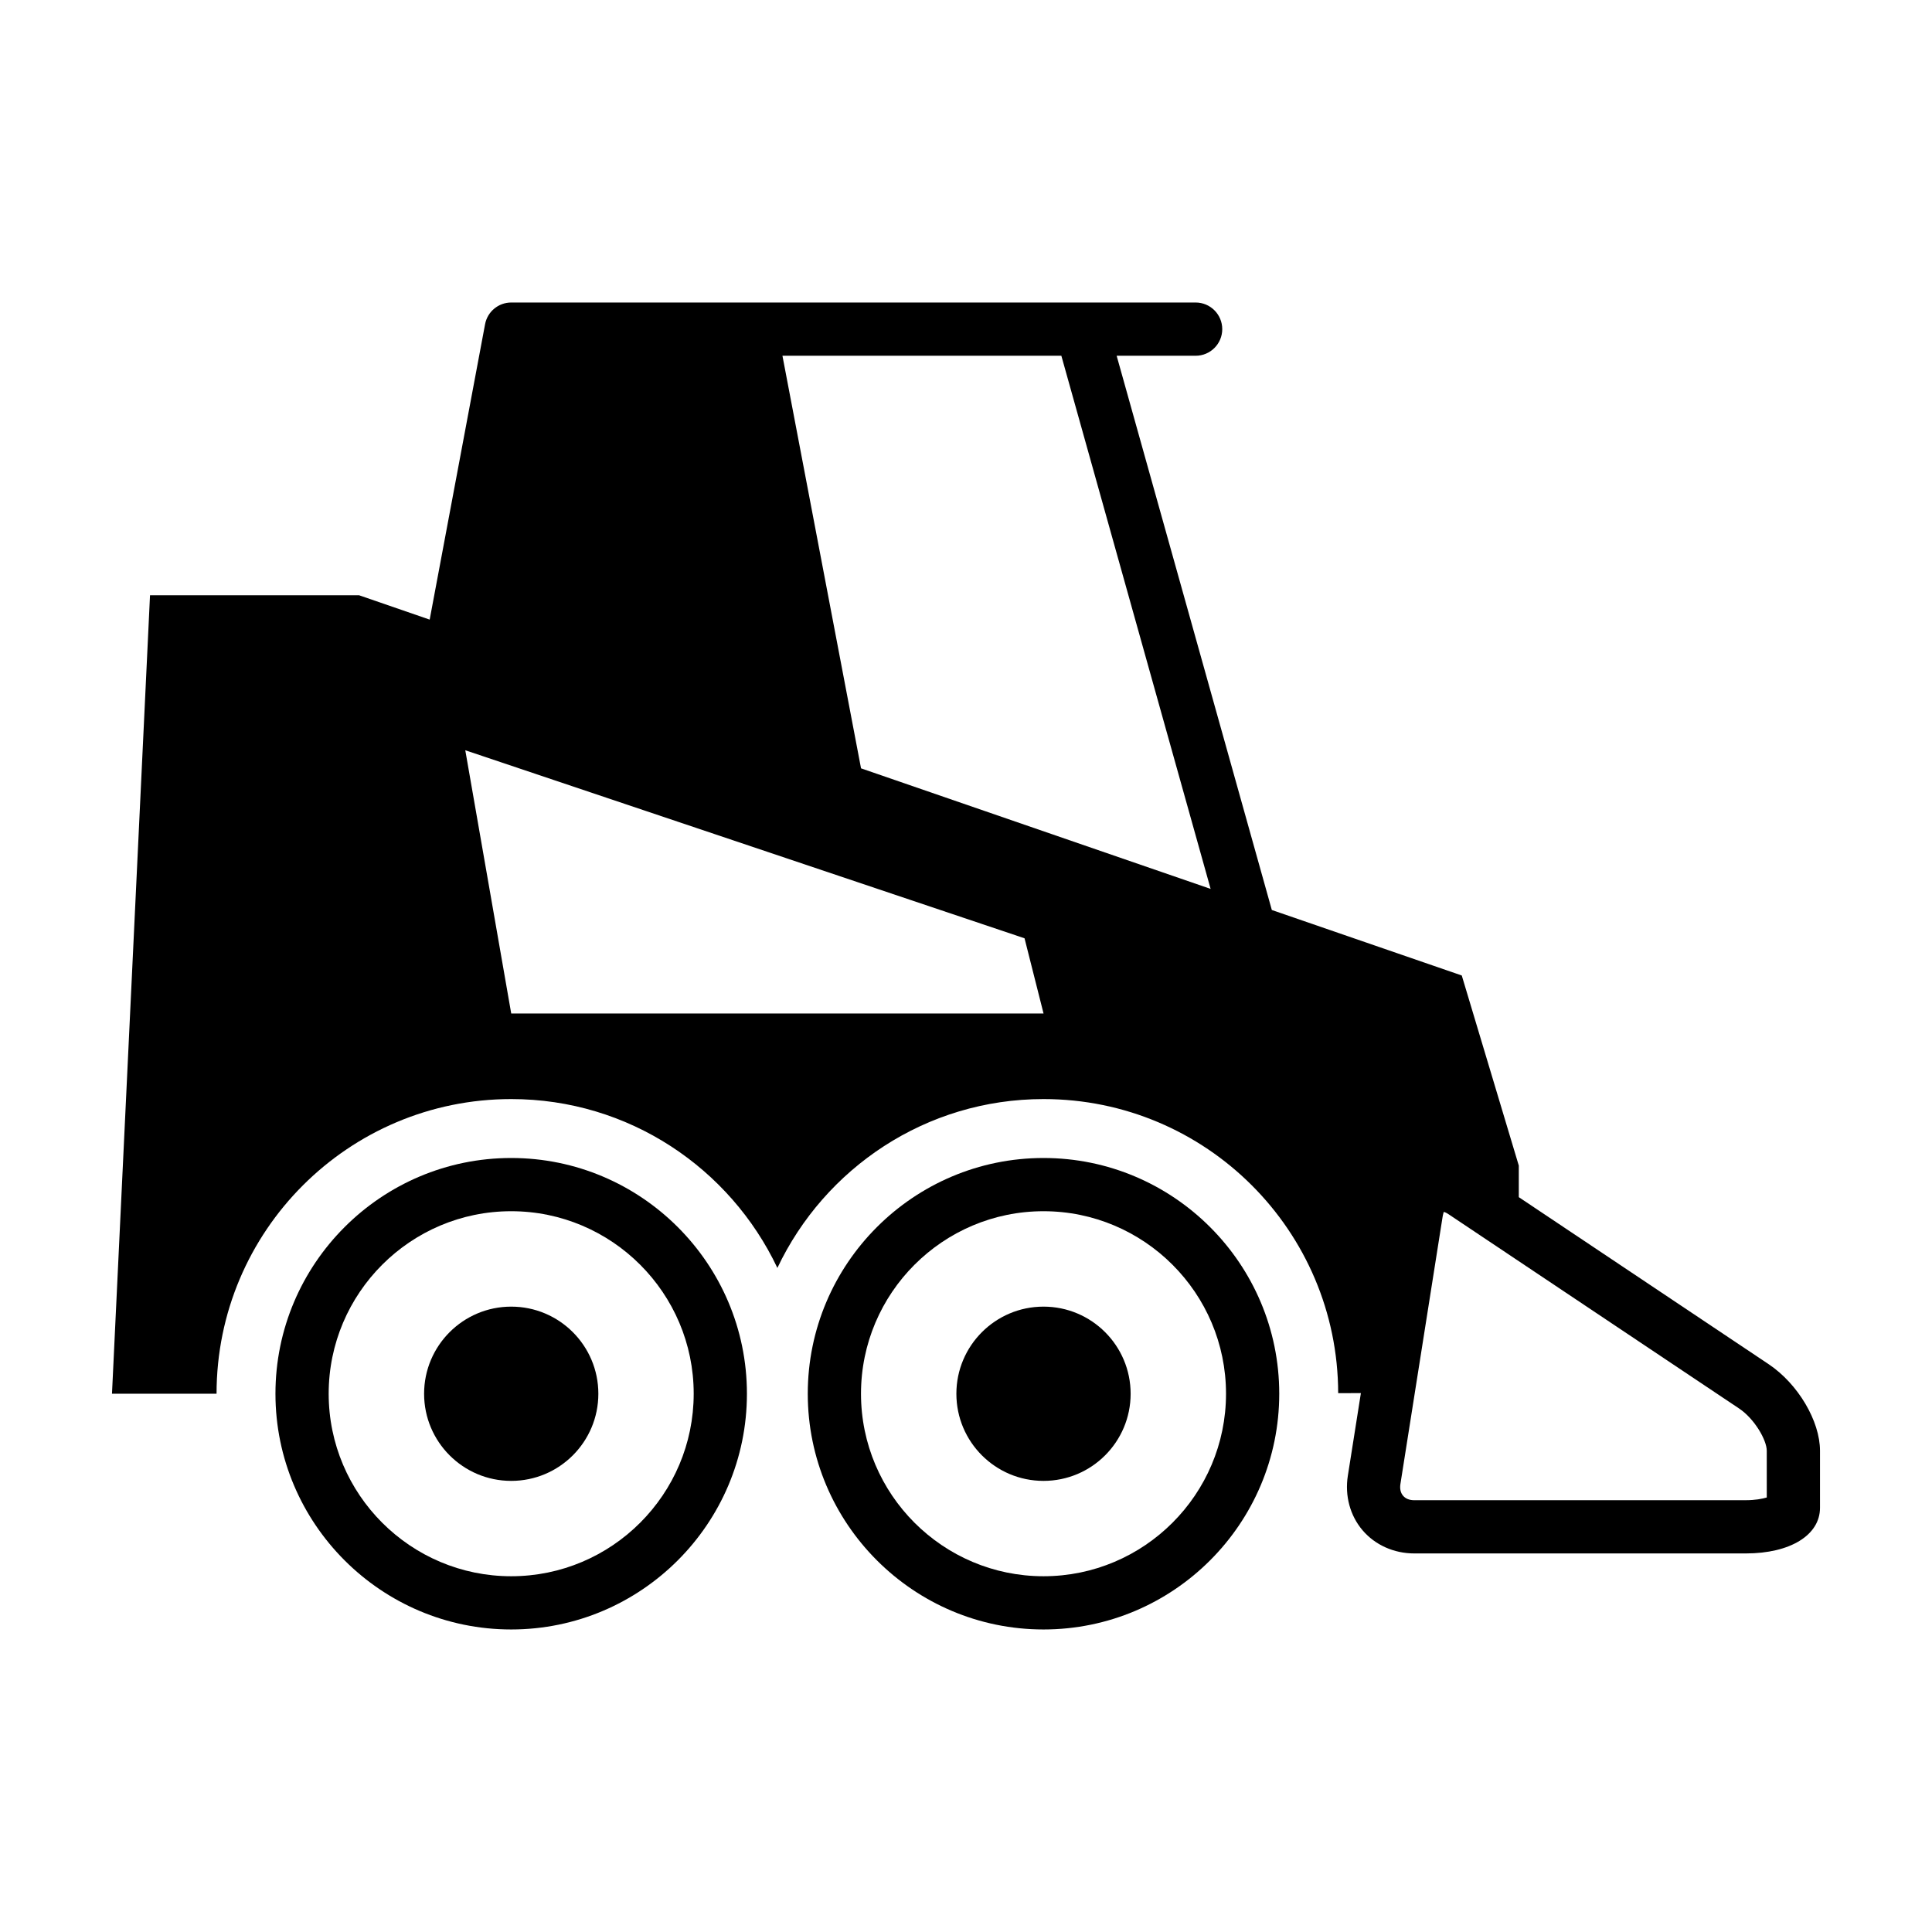
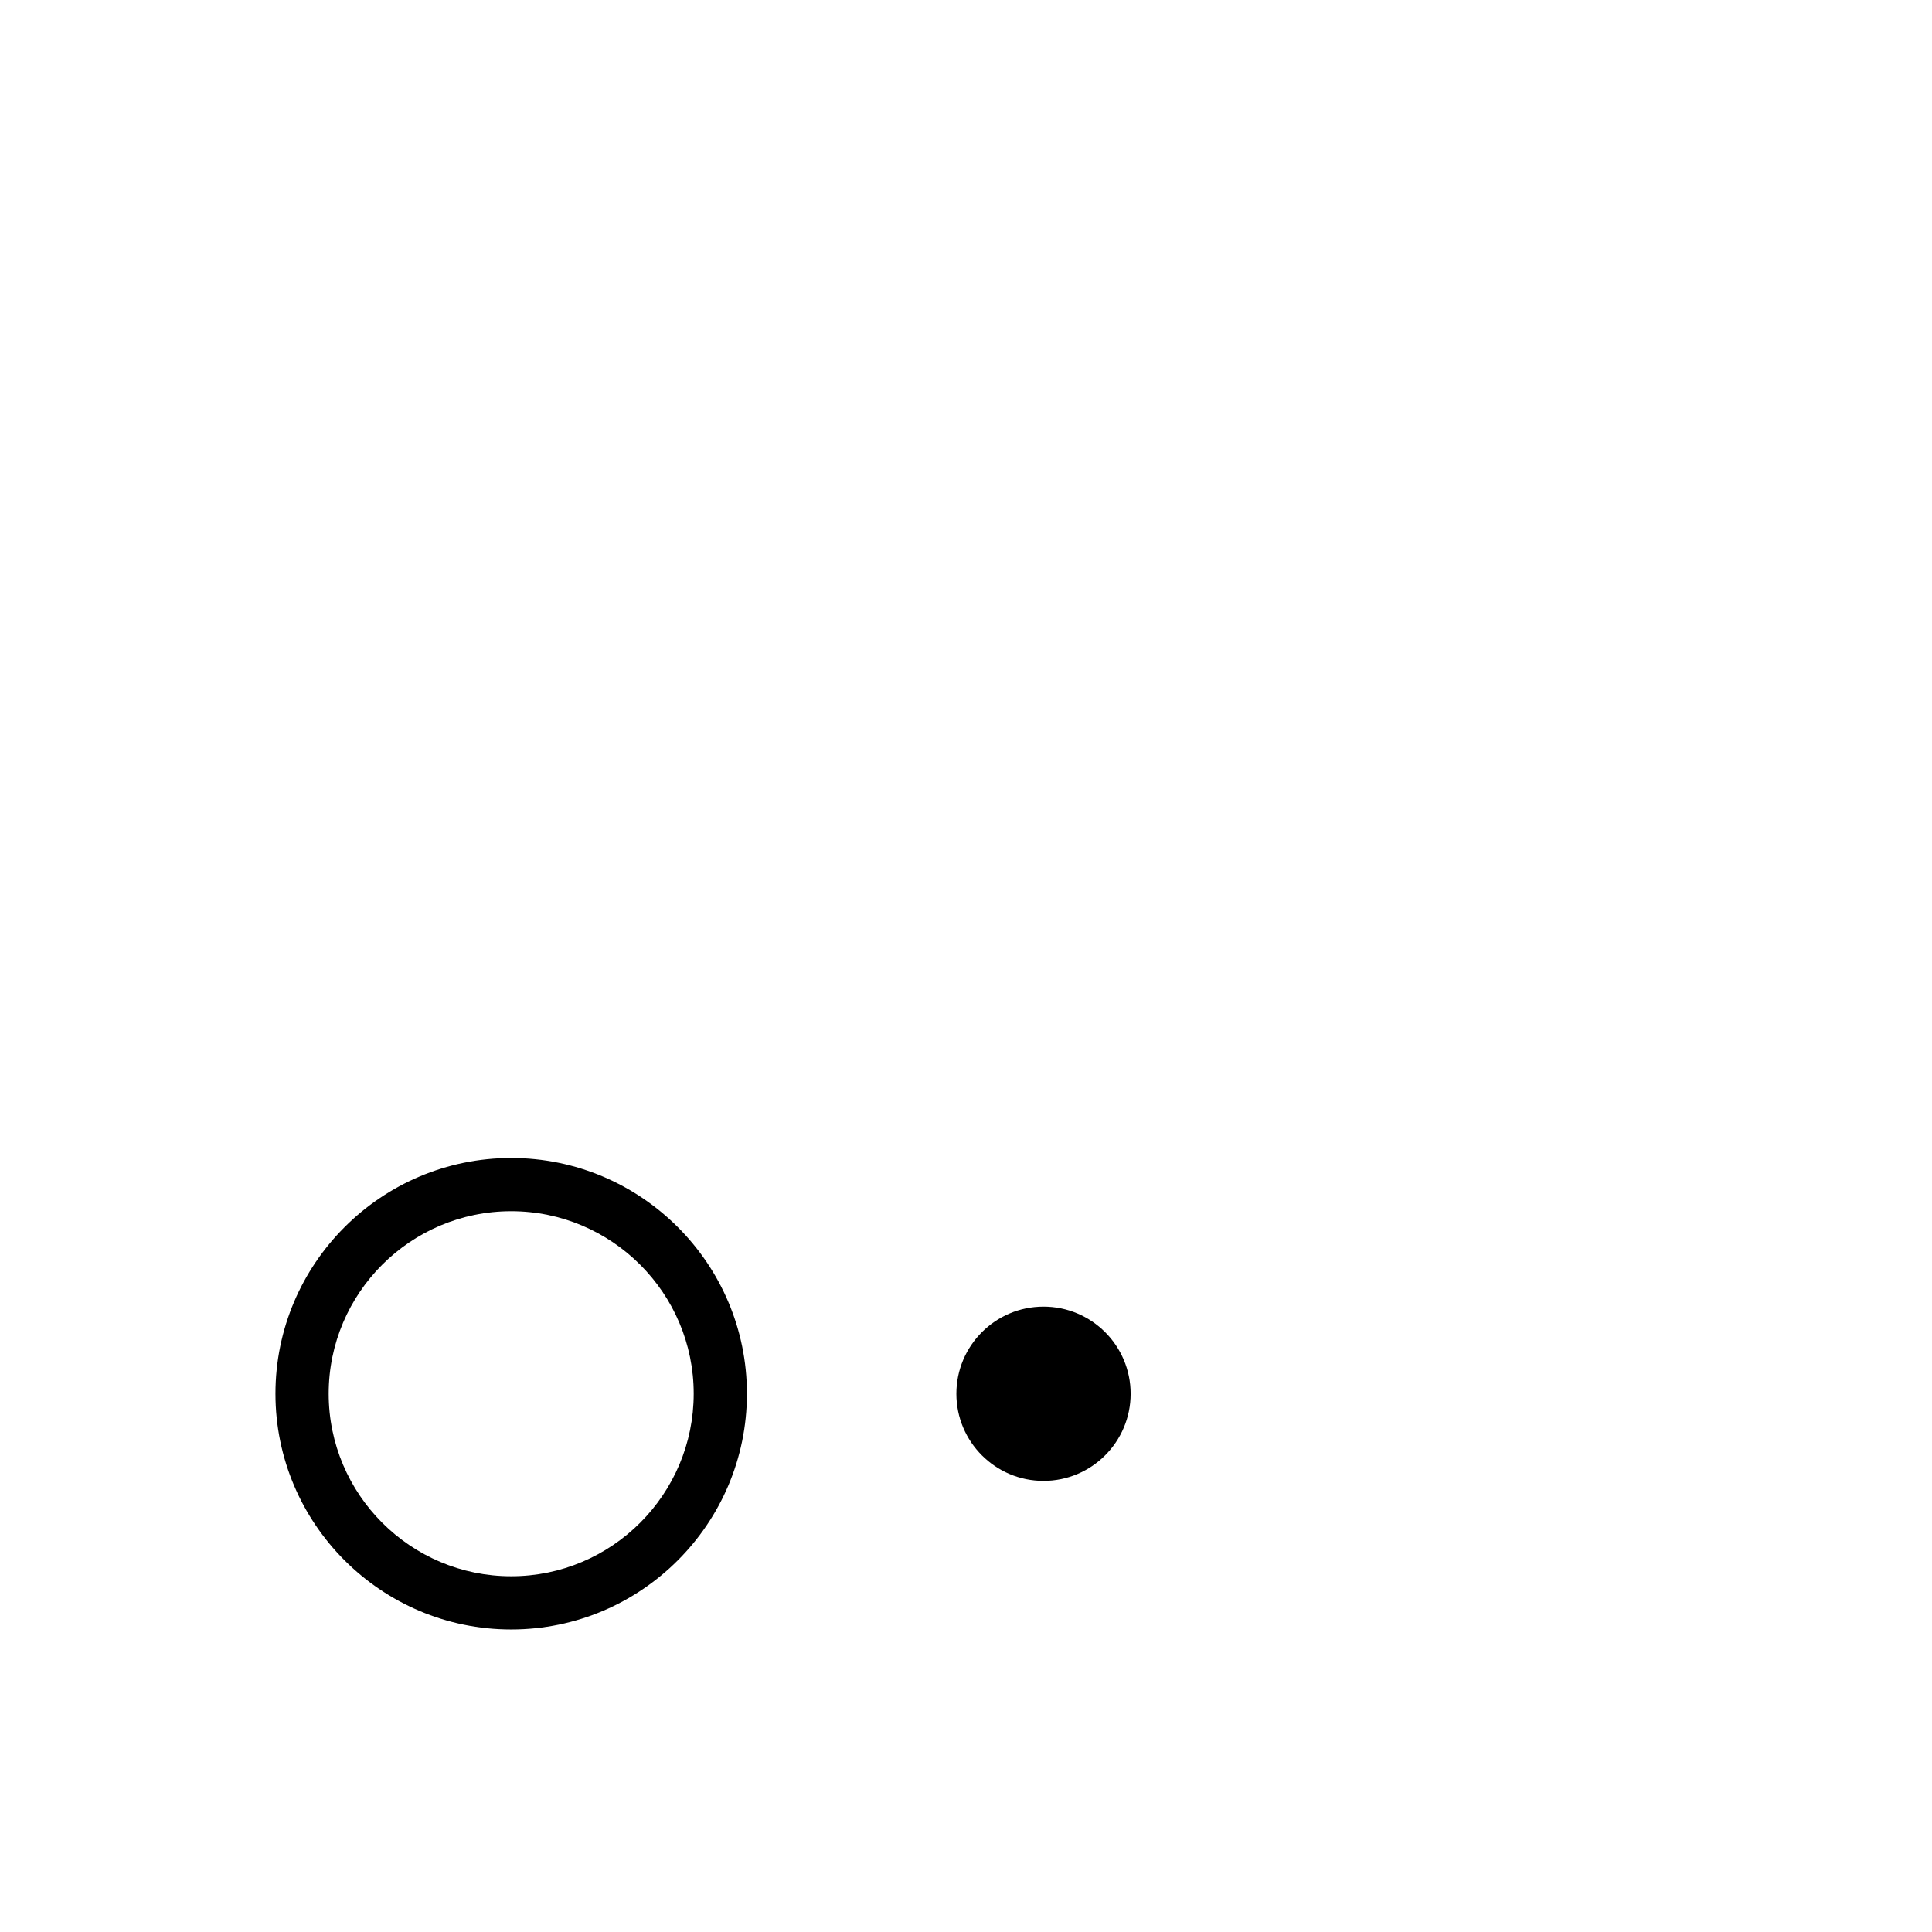
<svg xmlns="http://www.w3.org/2000/svg" fill="#000000" width="800px" height="800px" version="1.1" viewBox="144 144 512 512">
  <g>
-     <path d="m420.54 450.88c-34.445 0-62.473 28.023-62.473 62.473s28.027 62.473 62.473 62.473c34.445 0 62.473-28.023 62.473-62.473s-28.027-62.473-62.473-62.473zm0 110.84c-26.672 0-48.367-21.699-48.367-48.367s21.695-48.367 48.367-48.367c26.672 0 48.367 21.699 48.367 48.367s-21.695 48.367-48.367 48.367z" />
    <path d="m420.54 490.27c-12.746 0-23.09 10.344-23.09 23.09 0 12.75 10.348 23.09 23.09 23.09 12.746 0 23.09-10.34 23.09-23.09s-10.344-23.09-23.09-23.09z" />
    <path d="m279.47 450.88c-34.445 0-62.473 28.023-62.473 62.473s28.027 62.473 62.473 62.473c34.445 0 62.473-28.023 62.473-62.473s-28.027-62.473-62.473-62.473zm0 110.84c-26.672 0-48.367-21.699-48.367-48.367s21.695-48.367 48.367-48.367 48.367 21.699 48.367 48.367c-0.004 26.668-21.695 48.367-48.367 48.367z" />
-     <path d="m279.48 490.27c-12.746 0-23.09 10.344-23.09 23.09 0 12.75 10.344 23.09 23.09 23.09 12.746 0 23.09-10.34 23.09-23.09s-10.344-23.09-23.09-23.09z" />
-     <path d="m612.72 505.53-66.223-44.273v-8.359l-15.113-50.383-50.336-17.355-41.125-146.88h20.93c3.898 0 7.055-3.16 7.055-7.055 0-3.894-3.16-7.055-7.055-7.055h-181.37c-3.394 0-6.309 2.418-6.934 5.754l-14.68 78.281-18.695-6.449h-55.418l-10.078 211.6h27.711c0-43.117 34.965-78.09 78.09-78.09 31.18 0 58.012 18.328 70.535 44.75 12.52-26.426 39.352-44.75 70.535-44.75 43.07 0 77.996 34.883 78.082 77.93l6.019-0.004-3.457 21.891c-0.836 5.301 0.586 10.574 3.91 14.469 3.324 3.891 8.312 6.125 13.684 6.125h87.883c11.754 0 19.648-4.856 19.648-12.09v-15.113c0.004-7.898-5.848-17.758-13.598-22.941zm-333.24-92.938-12.176-69.766 148.21 49.832 5.039 19.938zm92.703-64.973-20.828-109.34h73.914l39.559 141.29zm240.03 193.23c-1.211 0.363-3.117 0.719-5.543 0.719l-87.883 0.004c-1.273 0-2.293-0.406-2.953-1.184-0.664-0.77-0.906-1.844-0.711-3.102l11.184-70.84c0.109-0.727 0.297-1.133 0.301-1.285 0.223 0.051 0.645 0.195 1.25 0.605l77.016 51.496c4.066 2.715 7.336 8.352 7.336 11.211z" />
  </g>
</svg>